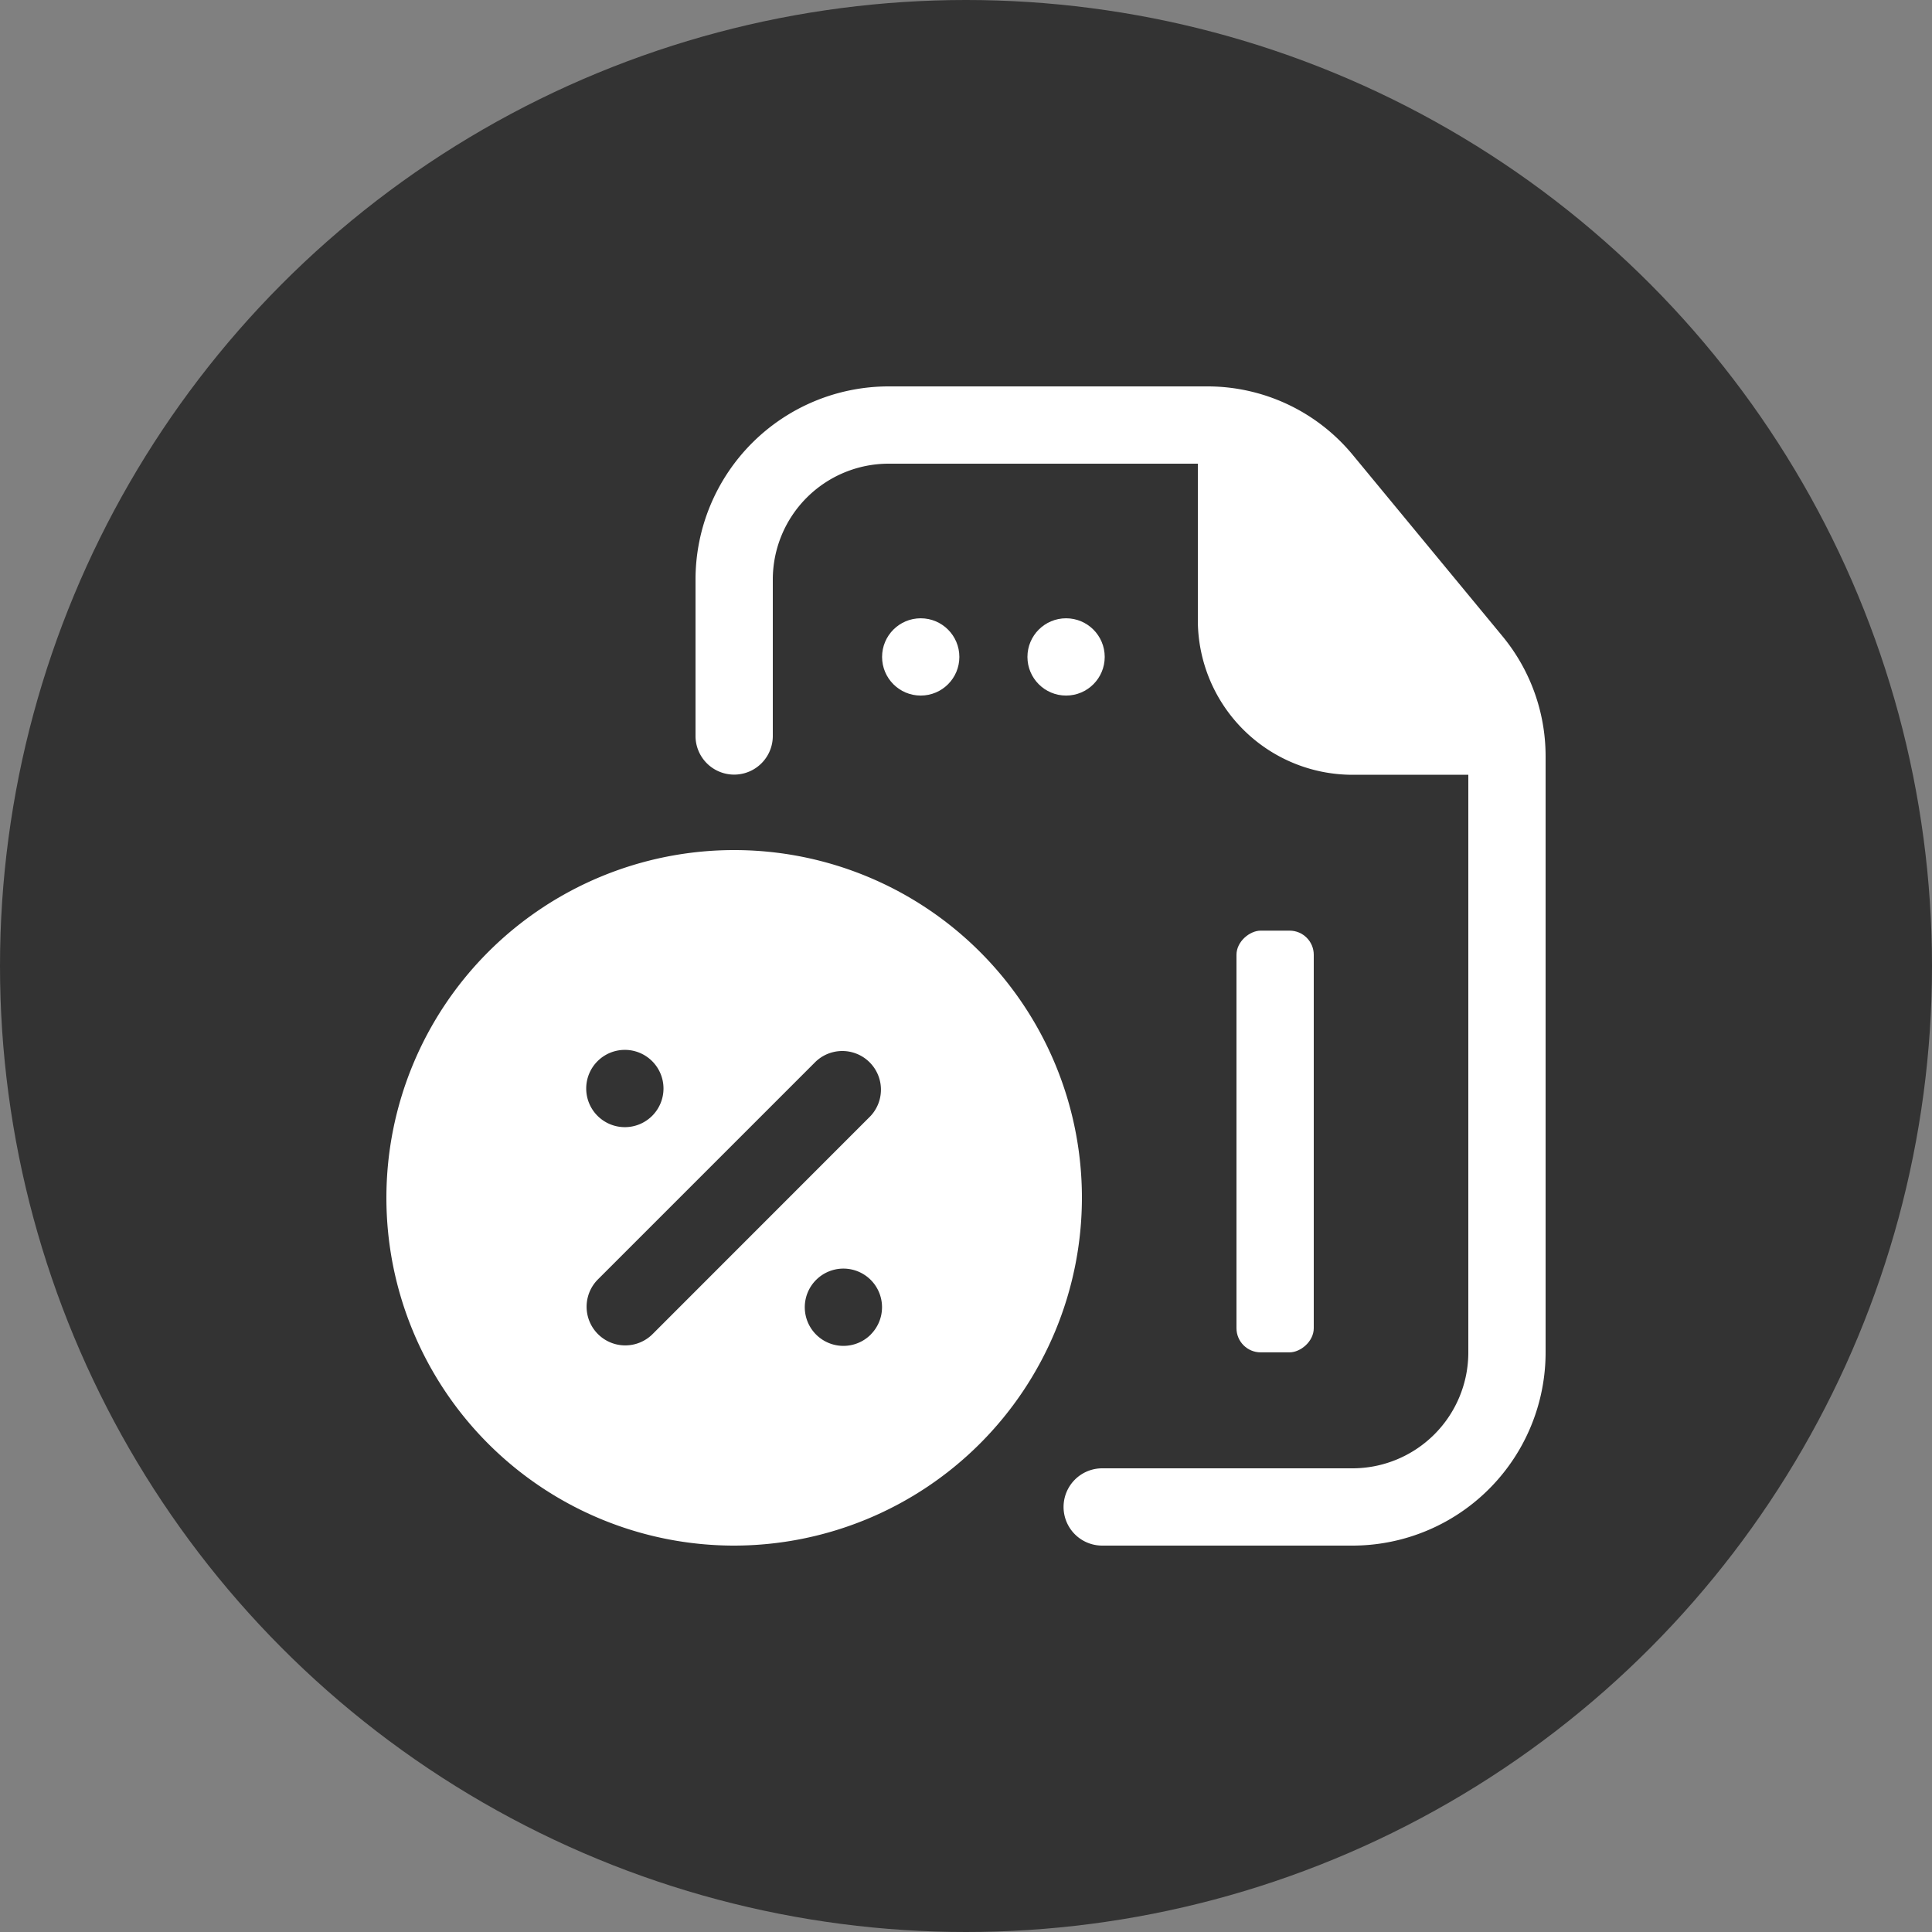
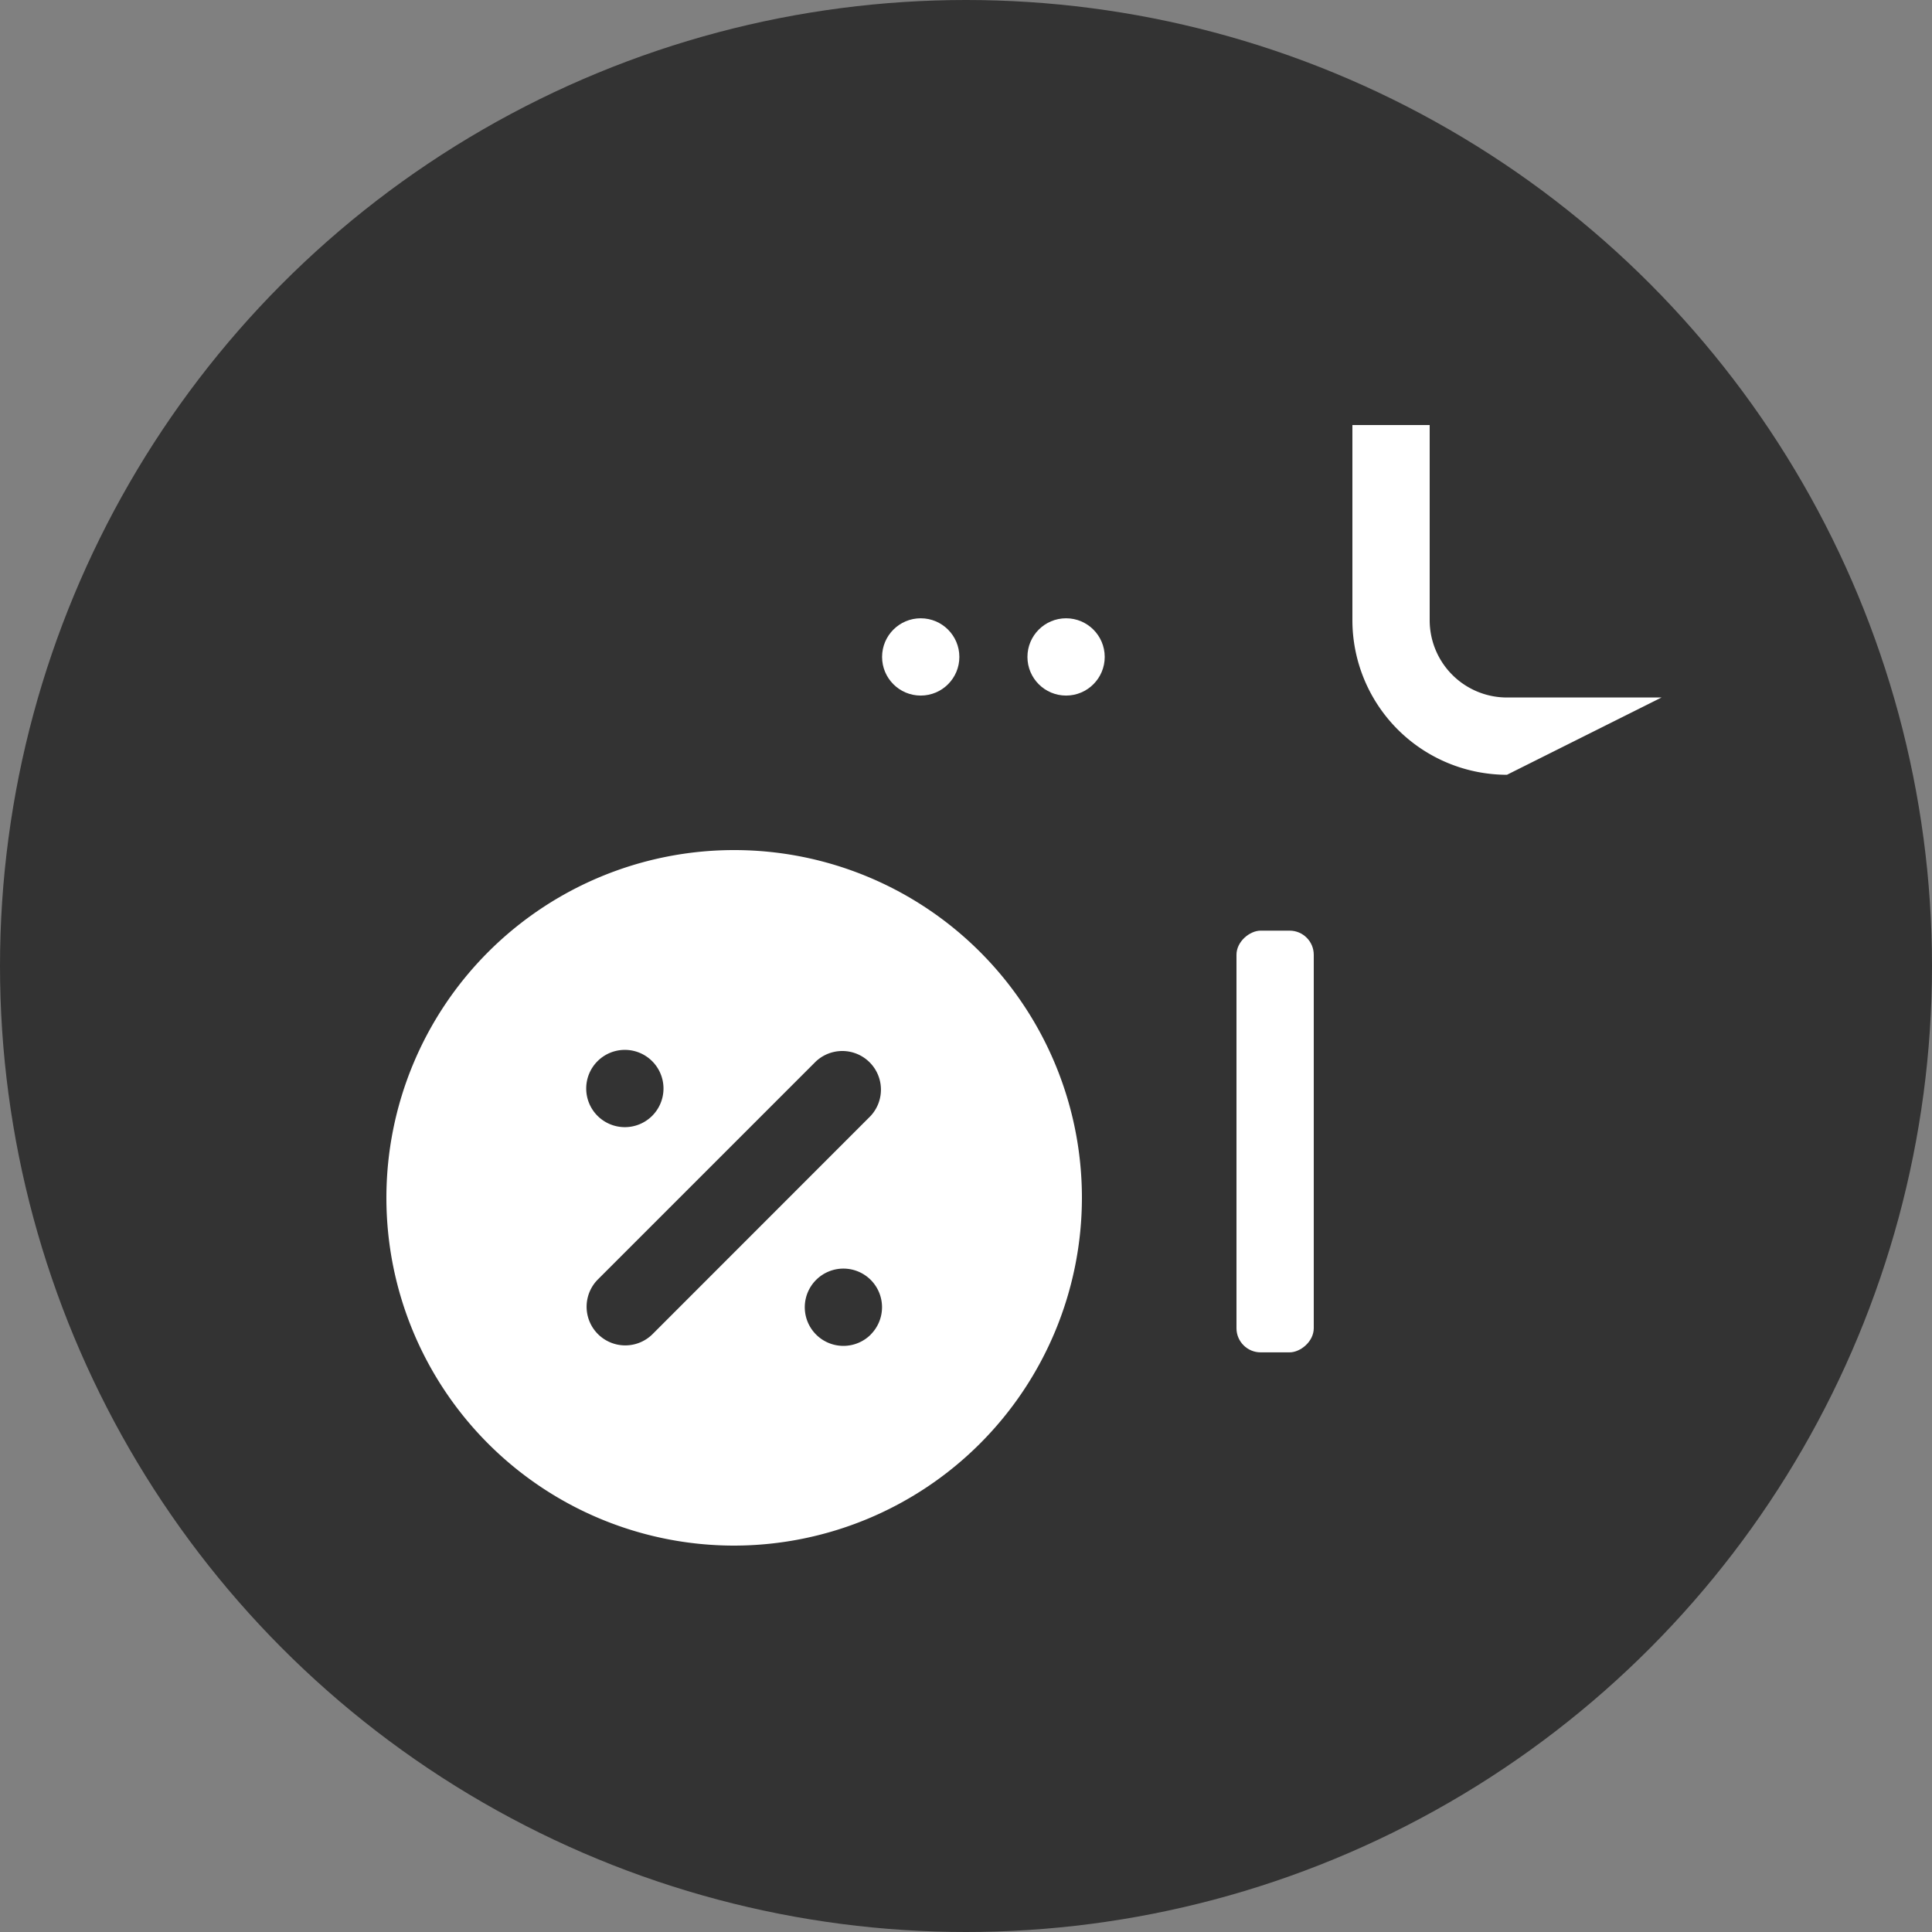
<svg xmlns="http://www.w3.org/2000/svg" width="80" height="80" viewBox="0 0 80 80">
  <rect x="0" y="0" width="80" height="80" fill="#808080" stroke="none" />
  <g id="icon_06" transform="translate(-393 -2614)">
    <circle id="楕円形_13" data-name="楕円形 13" cx="40" cy="40" r="40" transform="translate(393 2614)" fill="#333" />
    <g id="tax" transform="translate(408 2629)">
      <rect id="長方形_7410" data-name="長方形 7410" width="17.462" height="3.2" rx="1" transform="translate(39.4 23.536) rotate(90)" fill="#fff" />
      <circle id="楕円形_346" data-name="楕円形 346" cx="1.6" cy="1.6" r="1.6" transform="translate(21.525 10.602)" fill="#fff" />
      <circle id="楕円形_347" data-name="楕円形 347" cx="1.6" cy="1.6" r="1.6" transform="translate(27.544 10.602)" fill="#fff" />
      <path id="パス_17386" data-name="パス 17386" d="M15.4,41.8A14.4,14.4,0,1,1,29.8,27.4,14.417,14.417,0,0,1,15.4,41.8Zm0-25.6A11.2,11.2,0,1,0,26.6,27.4,11.213,11.213,0,0,0,15.4,16.2Z" transform="translate(0 7.2)" fill="#fff" />
      <path id="パス_17387" data-name="パス 17387" d="M14.8,14A12.8,12.8,0,1,0,27.6,26.8,12.8,12.8,0,0,0,14.8,14ZM9.142,21.142a1.6,1.6,0,1,1,0,2.262A1.6,1.6,0,0,1,9.142,21.142Zm2.28,11.3A1.6,1.6,0,0,1,9.16,30.176l9.016-9.016a1.6,1.6,0,0,1,2.262,2.262Zm9.034.019a1.6,1.6,0,1,1,0-2.262A1.6,1.6,0,0,1,20.456,32.458Z" transform="translate(0.6 7.8)" fill="#fff" />
-       <path id="パス_17388" data-name="パス 17388" d="M36.2,49H25.84a1.6,1.6,0,1,1,0-3.2H36.2A4.8,4.8,0,0,0,41,41V16.306a4.6,4.6,0,0,0-1.051-2.926l-6.2-7.512A4.594,4.594,0,0,0,30.206,4.2H17A4.8,4.8,0,0,0,12.2,9v6.475a1.6,1.6,0,0,1-3.2,0V9a8,8,0,0,1,8-8H30.2a7.8,7.8,0,0,1,6.011,2.832l6.2,7.509A7.8,7.8,0,0,1,44.2,16.306V41a8,8,0,0,1-8,8Z" transform="translate(4.8 0)" fill="#fff" />
-       <path id="パス_17389" data-name="パス 17389" d="M34.8,16.482H28.4a6.406,6.406,0,0,1-6.4-6.4V2h3.2v8.082a3.2,3.2,0,0,0,3.2,3.2h6.4Z" transform="translate(12.6 0.6)" fill="#fff" />
-       <path id="パス_17390" data-name="パス 17390" d="M34.2,14.882H27.8a4.8,4.8,0,0,1-4.8-4.8V2Z" transform="translate(13.2 0.6)" fill="#fff" />
+       <path id="パス_17389" data-name="パス 17389" d="M34.8,16.482a6.406,6.406,0,0,1-6.4-6.4V2h3.2v8.082a3.2,3.2,0,0,0,3.2,3.2h6.4Z" transform="translate(12.6 0.6)" fill="#fff" />
    </g>
  </g>
</svg>